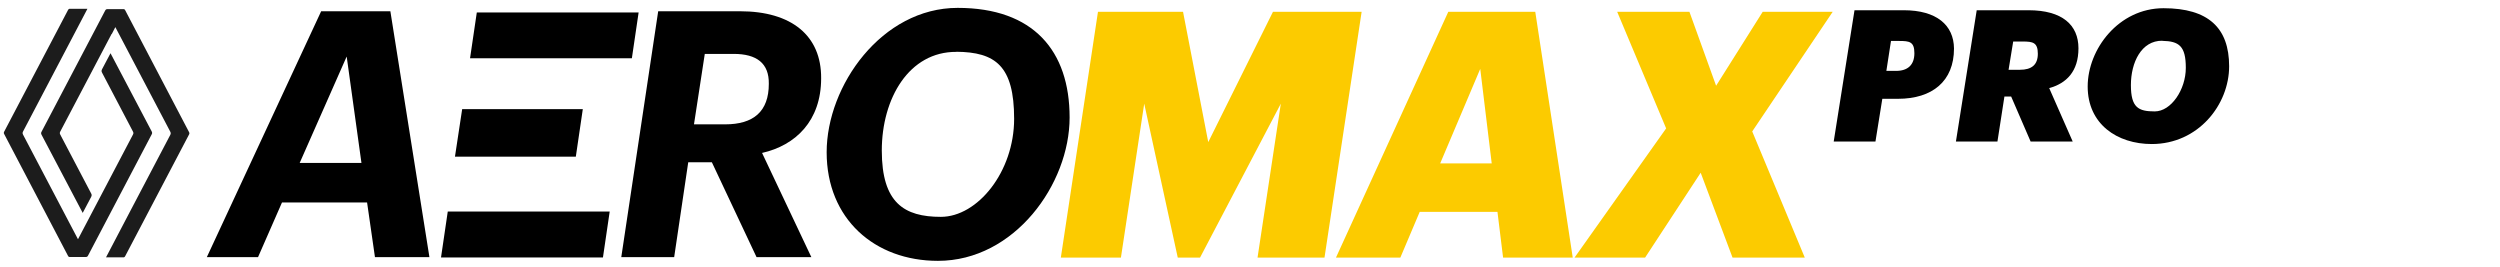
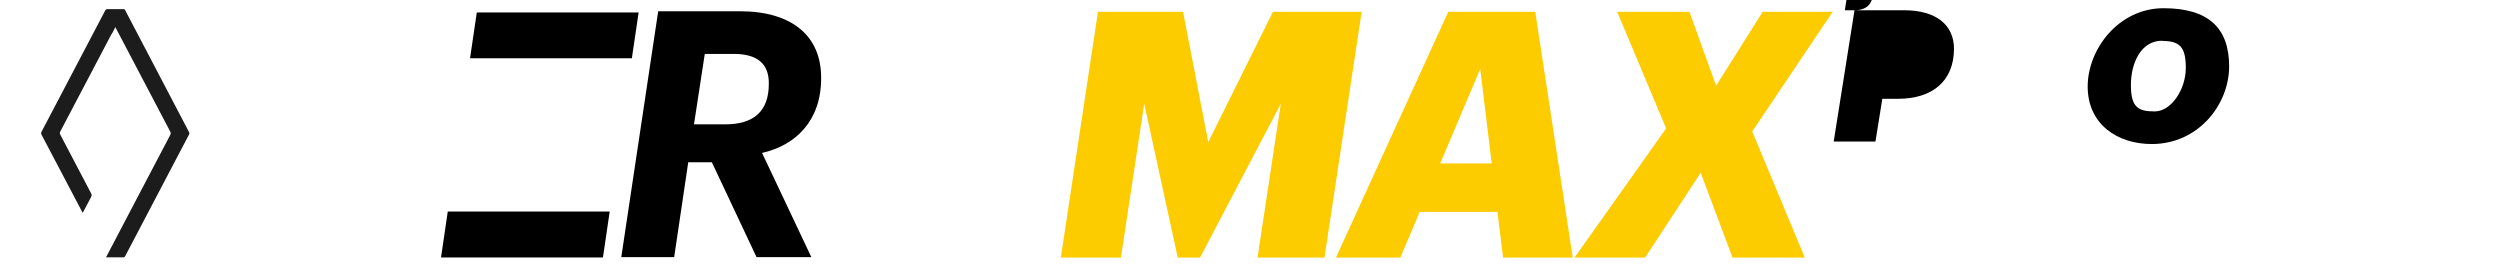
<svg xmlns="http://www.w3.org/2000/svg" id="Layer_1" version="1.1" viewBox="0 0 2221.6 237">
  <defs>
    <style>
      .st0 {
        fill: none;
      }

      .st1 {
        fill: #1c1c1c;
      }

      .st2 {
        clip-path: url(#clippath);
      }

      .st3 {
        fill: #fccb00;
      }
    </style>
    <clipPath id="clippath">
      <rect class="st0" x="183.8" y="-5.5" width="2541" height="265.6" />
    </clipPath>
  </defs>
  <polygon class="st3" points="975.7 10.5 1051.3 10.5 1073.7 126.3 1131.2 10.5 1210 10.5 1177 228.9 1117.5 228.9 1138.2 92.1 1066.4 228.9 1046.6 228.9 1016.8 92.1 996.1 228.9 942.7 228.9 975.7 10.5" />
  <path class="st3" d="M1279.8,145.2h45.8l-10.2-84-35.6,84h0ZM1330.8,188.3h-69.2l-17.2,40.6h-57.2l99.8-218.4h77.3l33.3,218.4h-61.9l-5-40.6h0Z" />
  <polygon class="st3" points="1480.6 114.1 1437.1 10.5 1501.3 10.5 1525 76.2 1566.4 10.5 1628.6 10.5 1557.1 116.8 1603.8 228.9 1539.6 228.9 1511.3 153.5 1461.9 228.9 1399.2 228.9 1480.6 114.1" />
-   <path d="M308.1,50.4l13.1,94.4h-54.9l41.7-94.4h0ZM285.4,10l-101.6,218.5h45.5l21.3-48.6h75.6l7,48.6h48.4L346.9,10h-61.6.1Z" />
  <g class="st2">
    <g>
      <path d="M644.4,110.5c25.1,0,38.8-11.3,38.8-36,.3-18.3-10.8-26.6-31.2-26.6h-25.7l-9.6,62.6h27.7ZM584.9,10h72.7c45.8,0,72.4,21.7,72.1,59.6,0,37.9-22.8,59.6-52.5,66.3l43.8,92.6h-48.7l-39.7-84.3h-21l-12.5,84.3h-47l32.8-218.5h0Z" />
-       <path d="M849.9,46.1c-42-.3-66.3,41.2-66.3,87.7s19.9,58.9,52.5,58.9,65.1-40,65.1-87.1-16.6-59.3-51.4-59.6M833.5,231.8c-56.3,0-98.9-37.3-98.9-96.5S783.6,7,851,7s99.5,38.2,99.5,97.4-49,127.4-117,127.4" />
    </g>
  </g>
-   <polygon points="410.7 97 404.3 139.2 511.7 139.2 517.9 97 410.7 97" />
  <polygon points="561.5 51.8 567.5 11.1 423.7 11.1 417.7 51.8 561.5 51.8" />
  <polygon points="535.8 228.8 541.8 188 397.9 188 391.9 228.8 535.8 228.8" />
-   <path class="st1" d="M77.6,8c-2.8,5.4-40.8,77.7-57.1,108.8-.6,1.1-.5,1.9,0,2.9,16,30.5,48.5,92.3,48.8,92.9.3-.6,32.8-62.4,48.8-92.9.6-1.1.6-1.8,0-2.9-9.2-17.4-18.3-34.8-27.4-52.2-.6-1.1-.6-1.9,0-3.1,2.5-4.6,4.9-9.3,7.5-14.2.4.6,24.6,46.9,36.6,69.5.5,1,.5,1.7,0,2.6-18.8,35.9-37.7,71.7-56.5,107.6-.5,1-1,1.4-2.2,1.4h-14c-.9,0-1.3-.3-1.7-1.1C41.5,191.2,22.6,155.2,3.7,119.1c-.4-.7-.4-1.3,0-2.1C22.6,80.9,41.5,44.9,60.5,8.8c.2-.5.8-1,1.2-1h15.9" />
  <path class="st1" d="M99.2,30.1c-8.7,16.5-32.5,61.9-45.6,86.7-.6,1.1-.6,1.8,0,2.9,9.2,17.4,18.3,34.8,27.4,52.2.6,1.1.6,1.9,0,3.1-2.5,4.6-4.9,9.3-7.5,14.2-.3-.6-24.6-46.8-36.6-69.5-.5-1-.5-1.7,0-2.6,18.9-35.9,37.7-71.7,56.5-107.6.5-1,1-1.4,2.2-1.4h14c.9,0,1.3.3,1.7,1.1,18.9,36.1,37.8,72.1,56.7,108.2.4.8.4,1.3,0,2.1-18.9,36-37.8,72.1-56.8,108.2-.2.5-.8,1-1.2,1h-15.8c.4-.7,38.3-73.2,57.1-108.8.6-1.1.5-1.9,0-2.9-16-30.5-48.5-92.3-48.8-92.9,0,.1-1.2,2.4-3.2,6.2" />
  <g>
-     <path d="M1648,9.1h43.8c29.1,0,44.4,13.2,44.6,34,0,29.1-19.3,44.7-49.8,44.7h-13.9l-6.1,38h-37.1l18.5-116.8h0ZM1684.9,63c10.5,0,16.3-5.4,16.3-15.7s-4.4-10.9-13.6-10.9h-7.2l-4.1,26.6h8.6Z" />
-     <path d="M1756.5,9.1h46.2c29.9,0,44.3,13.1,44.3,33.8s-10.8,31.2-26,35.4l20.9,47.5h-37.4l-17.3-40h-6l-6.2,40h-36.9l18.5-116.8h0ZM1795.1,62c10,0,15.8-4.2,15.8-14.2s-4.4-10.9-13.2-10.9h-8.7l-4.1,25.1h10.2Z" />
+     <path d="M1648,9.1h43.8c29.1,0,44.4,13.2,44.6,34,0,29.1-19.3,44.7-49.8,44.7h-13.9l-6.1,38h-37.1l18.5-116.8h0Zc10.5,0,16.3-5.4,16.3-15.7s-4.4-10.9-13.6-10.9h-7.2l-4.1,26.6h8.6Z" />
    <path d="M1912.2,128c-30.9,0-57-17.8-57-51.1s27.6-69.6,67.4-69.6,58.3,17.5,58.3,51.6-27.4,69.1-68.8,69.1h.1ZM1921.5,36.2c-18.6-.2-27.9,19.3-27.9,39.4s6.7,23.4,21.2,23.4,27.6-19.3,27.6-38.7-6-23.7-20.9-24h0Z" />
  </g>
</svg>